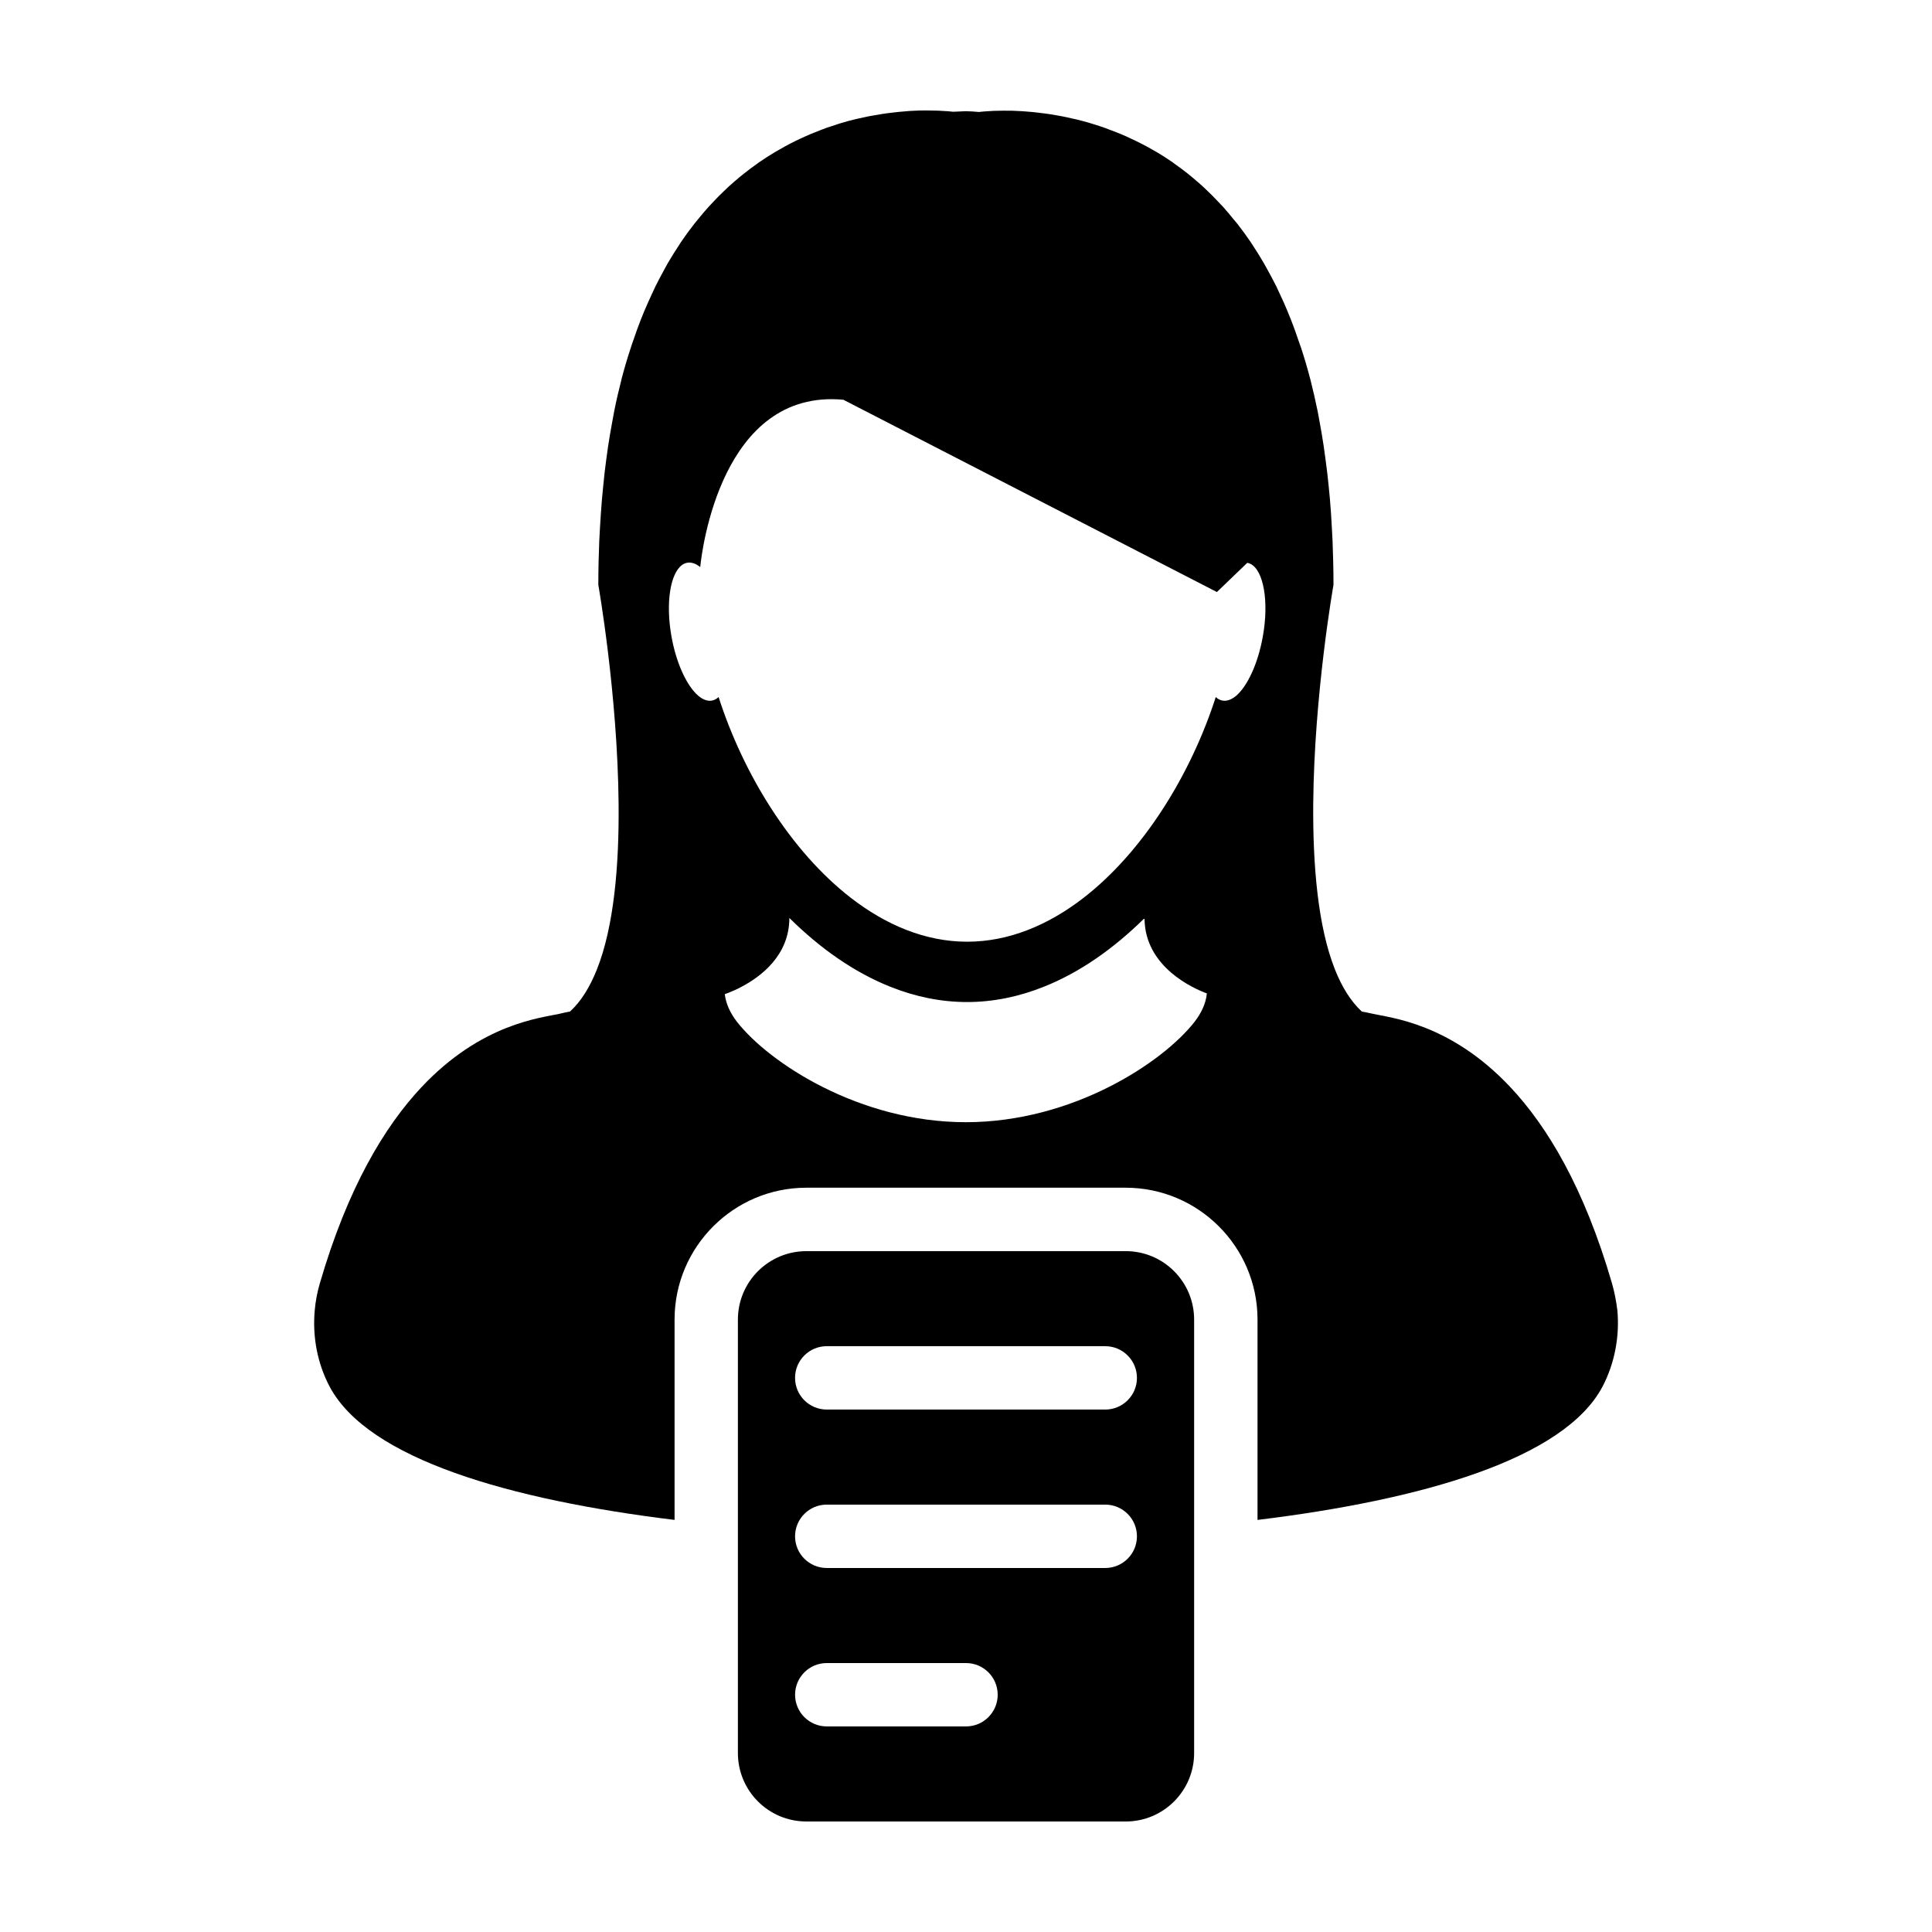
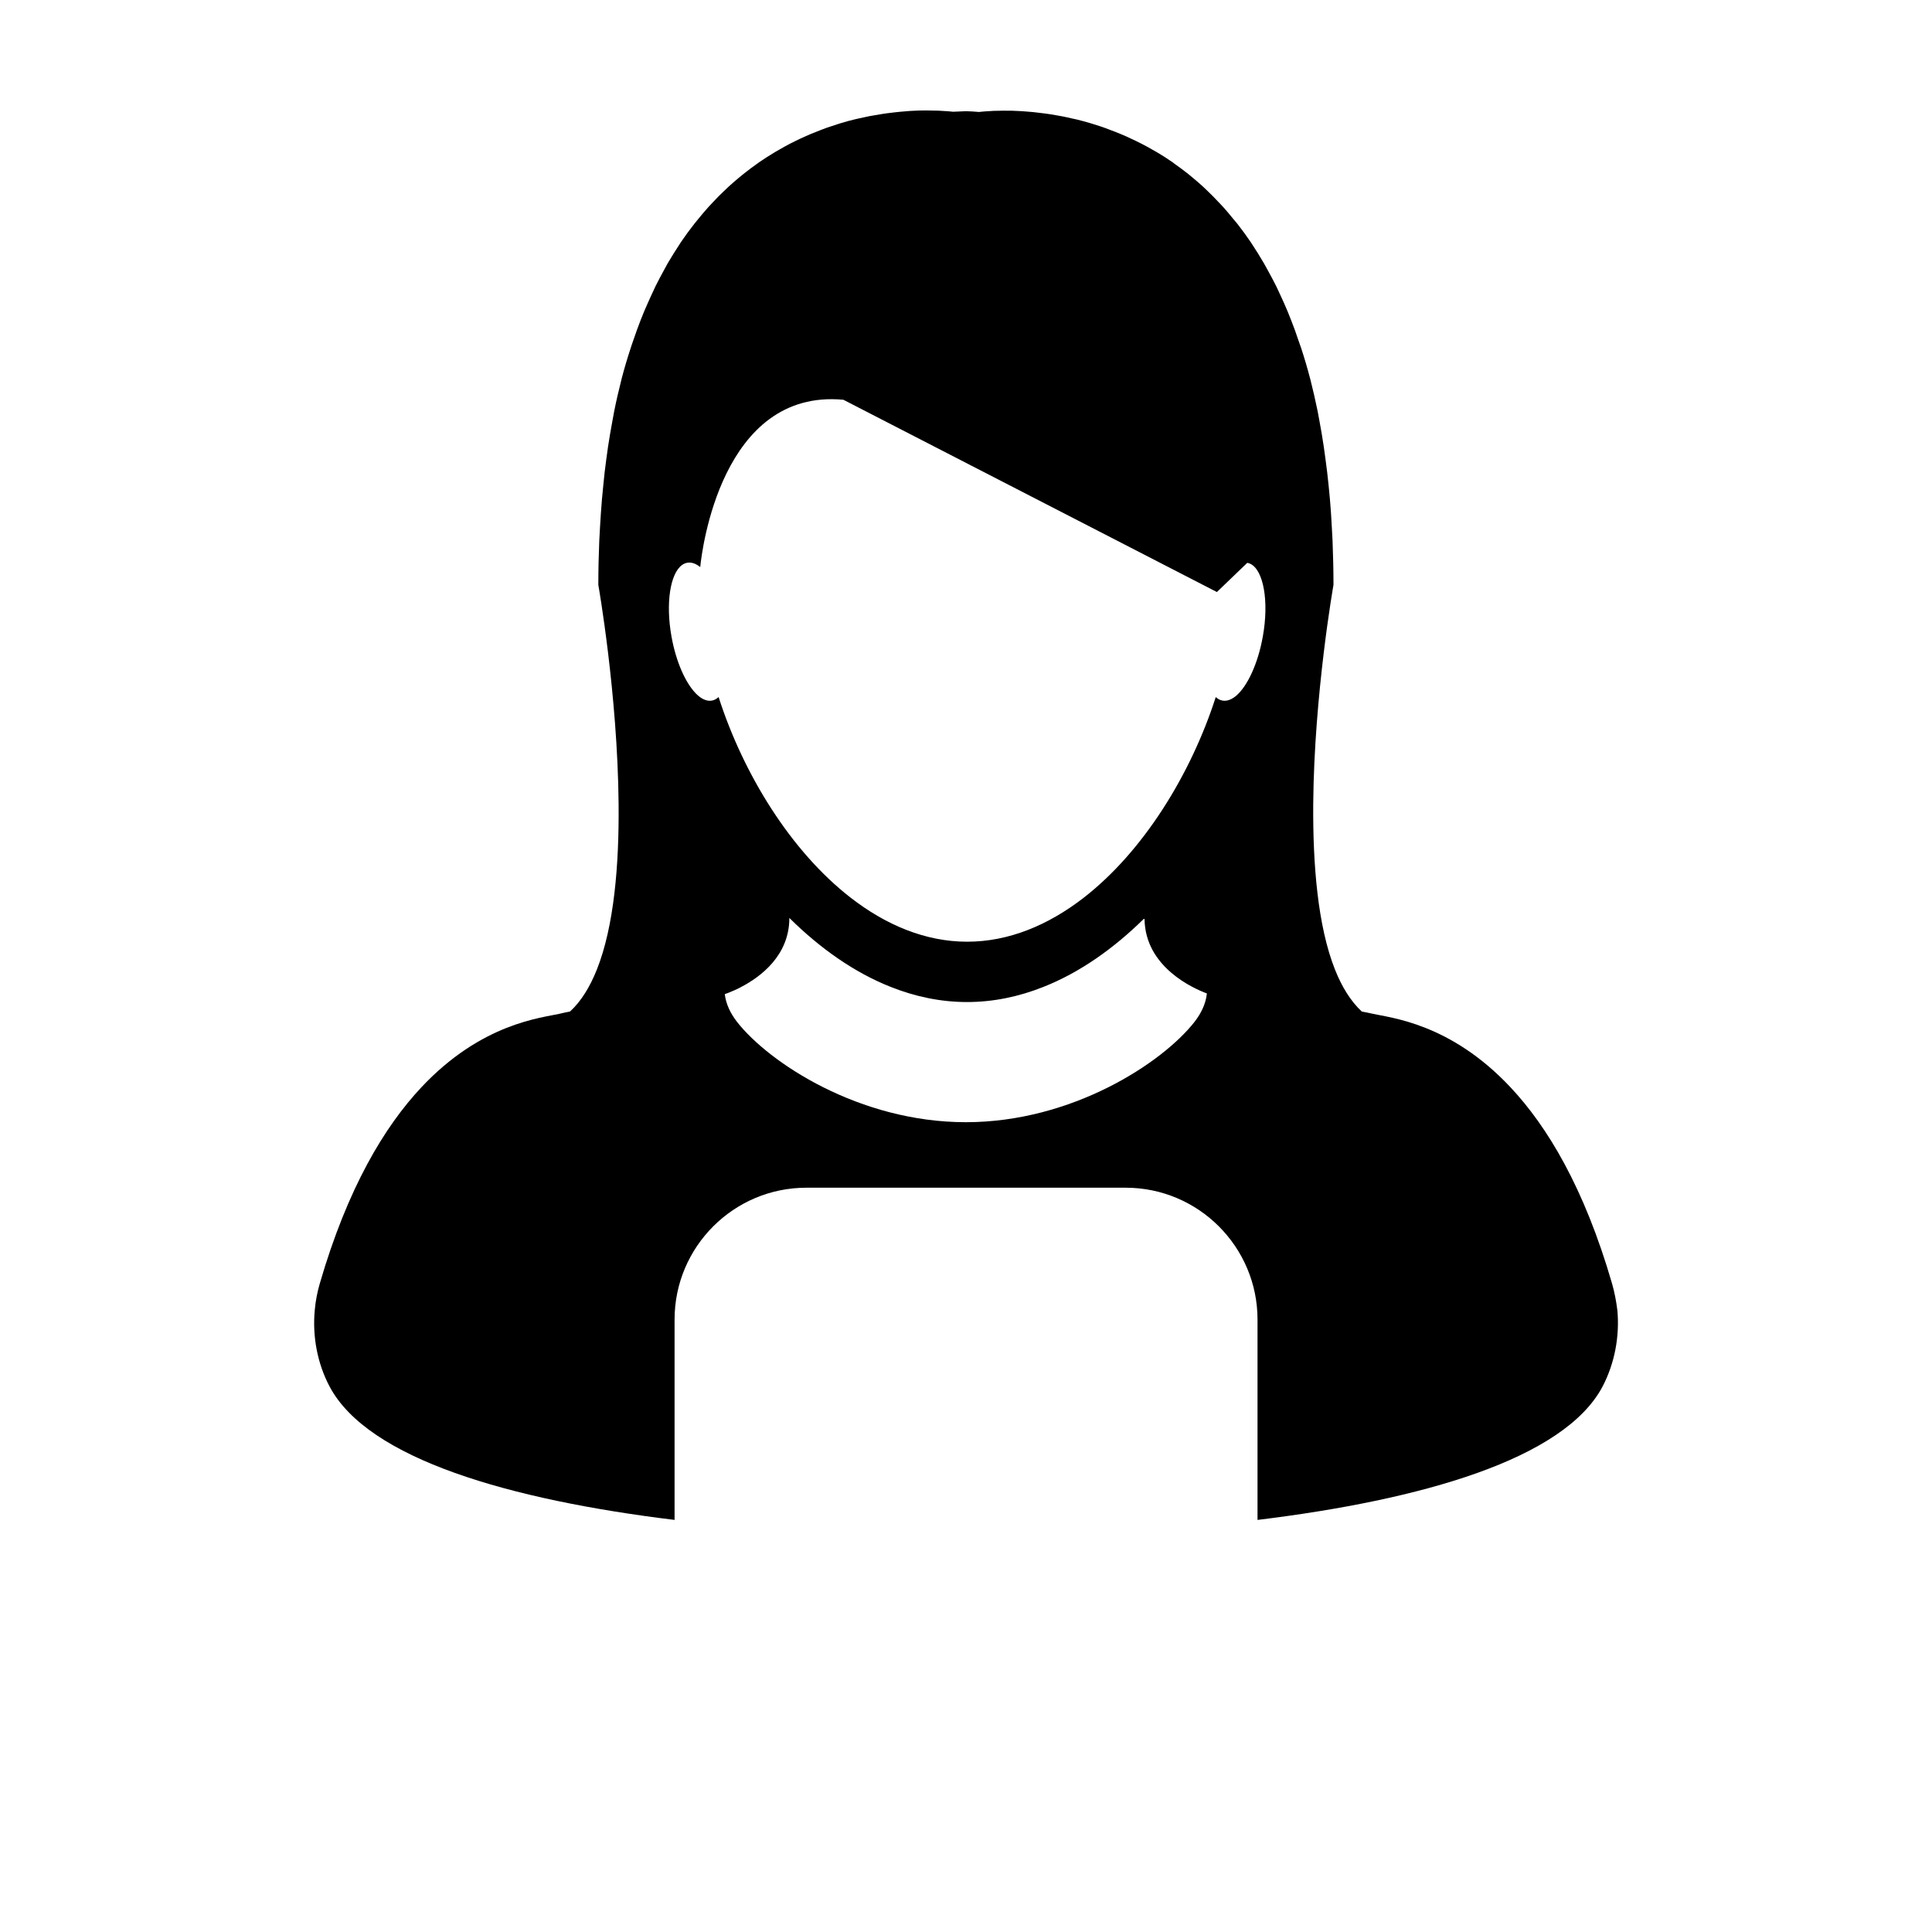
<svg xmlns="http://www.w3.org/2000/svg" fill="#000000" width="800px" height="800px" version="1.1" viewBox="144 144 512 512">
  <g>
    <path d="m572.61 491.18c-0.301-2.394-0.742-4.727-1.402-7.027-7.406-25.508-17.195-41.66-26.914-52.012-15.992-17.051-31.82-18.391-36.652-19.512-0.918-0.195-1.824-0.402-2.754-0.562-2.953-2.742-5.297-6.566-7.109-11.133-4.551-11.457-5.883-27.75-5.762-43.926 0.25-29.137 5.367-58 5.367-58v-0.004c0-4.035-0.102-7.906-0.246-11.695-0.051-1.199-0.125-2.336-0.188-3.512-0.137-2.559-0.289-5.074-0.508-7.523-0.117-1.285-0.242-2.535-0.363-3.793-0.223-2.258-0.492-4.453-0.785-6.602-0.152-1.203-0.312-2.414-0.492-3.582-0.324-2.195-0.695-4.348-1.082-6.438-0.195-0.957-0.348-1.949-0.539-2.91-0.59-2.852-1.219-5.633-1.898-8.297-0.047-0.102-0.051-0.195-0.086-0.312-0.73-2.797-1.512-5.445-2.348-8-0.273-0.762-0.523-1.492-0.785-2.231-0.57-1.762-1.219-3.5-1.867-5.164-0.316-0.836-0.656-1.668-0.988-2.457-0.613-1.508-1.289-2.977-1.953-4.398-0.352-0.777-0.707-1.559-1.074-2.301-0.734-1.438-1.461-2.82-2.203-4.156-0.352-0.629-0.699-1.27-1.043-1.879-0.988-1.723-2.055-3.394-3.09-4.977-0.102-0.156-0.188-0.328-0.312-0.492-1.18-1.75-2.398-3.402-3.613-4.961-0.359-0.457-0.73-0.887-1.109-1.32-0.887-1.094-1.762-2.152-2.672-3.16-0.48-0.5-0.938-0.973-1.402-1.48-0.828-0.891-1.684-1.75-2.543-2.574-0.473-0.469-0.941-0.918-1.414-1.355-0.902-0.82-1.793-1.582-2.707-2.344-0.441-0.367-0.887-0.746-1.32-1.09-1.152-0.902-2.309-1.773-3.477-2.586-0.18-0.145-0.383-0.309-0.555-0.43-1.355-0.941-2.731-1.809-4.102-2.629-0.395-0.227-0.789-0.441-1.18-0.664-0.973-0.574-1.961-1.109-2.902-1.586-0.52-0.273-1.008-0.508-1.508-0.754-0.887-0.422-1.742-0.836-2.609-1.223-0.52-0.223-1.008-0.434-1.523-0.645-0.887-0.379-1.75-0.707-2.637-1.031-0.453-0.172-0.934-0.352-1.355-0.52-1.027-0.367-2.066-0.707-3.059-1.008-0.281-0.082-0.574-0.191-0.836-0.262-1.27-0.379-2.5-0.707-3.715-1.008-0.406-0.102-0.777-0.172-1.168-0.25-0.832-0.191-1.656-0.387-2.453-0.539-0.469-0.09-0.938-0.18-1.375-0.25-0.707-0.133-1.406-0.246-2.07-0.352-0.469-0.074-0.922-0.137-1.34-0.188-0.656-0.09-1.32-0.172-1.961-0.238-0.43-0.039-0.832-0.102-1.223-0.141-0.672-0.055-1.32-0.121-1.961-0.16-0.332-0.016-0.664-0.059-0.957-0.074-0.898-0.059-1.715-0.074-2.519-0.117-0.367-0.004-0.691-0.004-1.059-0.004-0.395 0-0.816-0.012-1.203-0.012-1.969 0-3.543 0.074-4.656 0.172-0.156 0-0.258 0.012-0.383 0.023-0.402 0.023-0.719 0.059-0.945 0.086-0.09 0.004-0.195 0.016-0.258 0.031-0.223 0.004-0.352 0.031-0.352 0.031-1.148-0.117-2.289-0.168-3.41-0.203-1.125 0.031-2.254 0.09-3.41 0.145 0 0-0.141-0.012-0.352-0.035-0.074-0.004-0.18-0.016-0.246-0.023-0.223-0.023-0.562-0.055-0.945-0.09-0.105-0.012-0.23-0.012-0.379-0.016-1.133-0.098-2.699-0.172-4.664-0.172h-1.254c-0.344 0-0.641 0-0.992 0.004-0.805 0.023-1.668 0.066-2.551 0.117-0.262 0.016-0.559 0.039-0.836 0.066-0.664 0.039-1.355 0.102-2.086 0.18-0.379 0.023-0.762 0.074-1.133 0.121-0.68 0.074-1.359 0.168-2.074 0.25-0.414 0.059-0.82 0.121-1.238 0.18-0.746 0.109-1.484 0.238-2.258 0.383-0.402 0.074-0.812 0.141-1.223 0.211-0.891 0.18-1.773 0.387-2.707 0.586-0.312 0.074-0.605 0.145-0.941 0.211-1.254 0.297-2.523 0.629-3.805 1.027-0.207 0.051-0.406 0.133-0.625 0.191-1.062 0.332-2.156 0.691-3.254 1.074-0.418 0.145-0.848 0.312-1.27 0.48-0.918 0.344-1.828 0.707-2.754 1.09-0.469 0.191-0.941 0.395-1.402 0.609-0.918 0.383-1.828 0.836-2.754 1.281-0.457 0.223-0.926 0.441-1.387 0.691-1.008 0.523-2.051 1.098-3.074 1.699-0.336 0.207-0.691 0.379-1.031 0.59-1.375 0.828-2.766 1.703-4.156 2.664-0.133 0.09-0.258 0.191-0.379 0.277-1.23 0.863-2.449 1.773-3.668 2.742-0.406 0.316-0.82 0.672-1.23 0.996-0.941 0.781-1.867 1.594-2.797 2.43-0.469 0.434-0.926 0.875-1.375 1.305-0.898 0.84-1.758 1.727-2.625 2.648-0.441 0.469-0.887 0.938-1.32 1.41-0.938 1.031-1.855 2.121-2.762 3.238-0.336 0.418-0.672 0.801-1.008 1.238-1.25 1.578-2.457 3.231-3.648 4.992-0.09 0.133-0.168 0.277-0.246 0.395-1.082 1.617-2.117 3.316-3.176 5.082-0.336 0.578-0.648 1.215-0.992 1.82-0.746 1.367-1.5 2.769-2.223 4.223-0.367 0.746-0.715 1.5-1.062 2.273-0.664 1.441-1.32 2.926-1.98 4.453-0.316 0.801-0.664 1.598-0.973 2.418-0.656 1.688-1.289 3.445-1.895 5.238-0.238 0.73-0.52 1.422-0.734 2.168-0.848 2.574-1.641 5.238-2.371 8.027-0.023 0.105-0.055 0.23-0.074 0.336-0.68 2.656-1.328 5.43-1.895 8.281-0.18 0.941-0.344 1.926-0.527 2.867-0.387 2.09-0.762 4.258-1.098 6.465-0.18 1.164-0.328 2.367-0.492 3.566-0.289 2.144-0.559 4.348-0.762 6.613-0.141 1.258-0.25 2.508-0.367 3.805-0.195 2.422-0.379 4.941-0.52 7.492-0.066 1.18-0.145 2.324-0.191 3.535-0.156 3.777-0.25 7.656-0.25 11.684v0.004s5.109 28.875 5.371 58c0.156 16.188-1.195 32.465-5.758 43.941-1.828 4.57-4.144 8.398-7.109 11.113-0.945 0.18-1.844 0.379-2.734 0.59-4.852 1.125-20.672 2.457-36.664 19.496-9.73 10.379-19.52 26.547-26.93 52.027-0.664 2.297-1.113 4.625-1.32 6.988-0.664 7.031 0.691 14.168 3.918 20.27 10.184 19.254 47.848 30.039 91.43 35.363v-53.102c0-19.262 15.668-34.934 34.93-34.934h84.629c19.254 0 34.93 15.668 34.93 34.934v53.105c43.594-5.324 81.27-16.102 91.441-35.355 3.203-6.133 4.559-13.254 3.918-20.27zm-108.8-83.707c-0.297 2.535-1.438 4.992-3.238 7.32-8.508 10.883-32.441 26.602-60.617 26.602-28.191 0-52.117-15.703-60.648-26.602-1.793-2.328-2.926-4.769-3.231-7.32v-0.012c0.418-0.152 1.387-0.492 2.68-1.082 0.523-0.223 1.113-0.52 1.699-0.84 5.16-2.699 12.734-8.344 12.734-18.27h0.004c8.125 8.047 17.191 14.449 26.848 18.27 6.492 2.586 13.273 4.012 20.238 4.012 6.973 0 13.75-1.426 20.242-4.012 9.574-3.789 18.523-10.086 26.621-18.051 0.059 0.031 0.117 0.055 0.172 0.09 0.191 12.785 13.039 18.395 16.504 19.688 0.016 0.043 0.004 0.121-0.008 0.207zm14.848-94.781c-1.281 7.211-4.09 13.156-7.062 15.695-1.203 1.004-2.434 1.477-3.594 1.281-0.66-0.117-1.281-0.434-1.812-0.941-6.609 20.531-19.215 40.988-35.145 53.297-9.301 7.16-19.715 11.539-30.738 11.539-11.078 0-21.559-4.434-30.898-11.684-15.844-12.309-28.406-32.703-34.973-53.152-0.539 0.492-1.125 0.82-1.793 0.941-1.344 0.238-2.797-0.441-4.168-1.82-2.769-2.785-5.316-8.414-6.523-15.156-1.594-8.883-0.328-16.723 2.805-18.969 0.422-0.301 0.891-0.508 1.387-0.59 1.113-0.191 2.289 0.227 3.426 1.152 0 0 0-0.082 0.023-0.25 0.395-3.856 5.527-47.102 37.906-44.098l98.992 50.957 8.047-7.738c0.262 0.051 0.551 0.137 0.797 0.25 3.492 1.648 5.019 9.887 3.324 19.285z" />
-     <path d="m442.32 475.57h-84.637c-10.016 0-18.133 8.121-18.133 18.141v114.86c0 10.016 8.117 18.141 18.133 18.141l84.637 0.004c10.016 0 18.137-8.121 18.137-18.141v-114.87c0-10.02-8.117-18.141-18.137-18.141zm-42.32 125.95h-36.898c-4.637 0-8.398-3.758-8.398-8.398 0-4.637 3.758-8.395 8.398-8.395h36.898c4.637 0 8.398 3.758 8.398 8.395 0.004 4.641-3.762 8.398-8.398 8.398zm36.902-41.984h-73.805c-4.637 0-8.398-3.762-8.398-8.398s3.758-8.398 8.398-8.398h73.805c4.637 0 8.398 3.762 8.398 8.398s-3.762 8.398-8.398 8.398zm0-41.988h-73.805c-4.637 0-8.398-3.758-8.398-8.395 0-4.641 3.758-8.398 8.398-8.398h73.805c4.637 0 8.398 3.758 8.398 8.398 0 4.637-3.762 8.395-8.398 8.395z" />
  </g>
</svg>